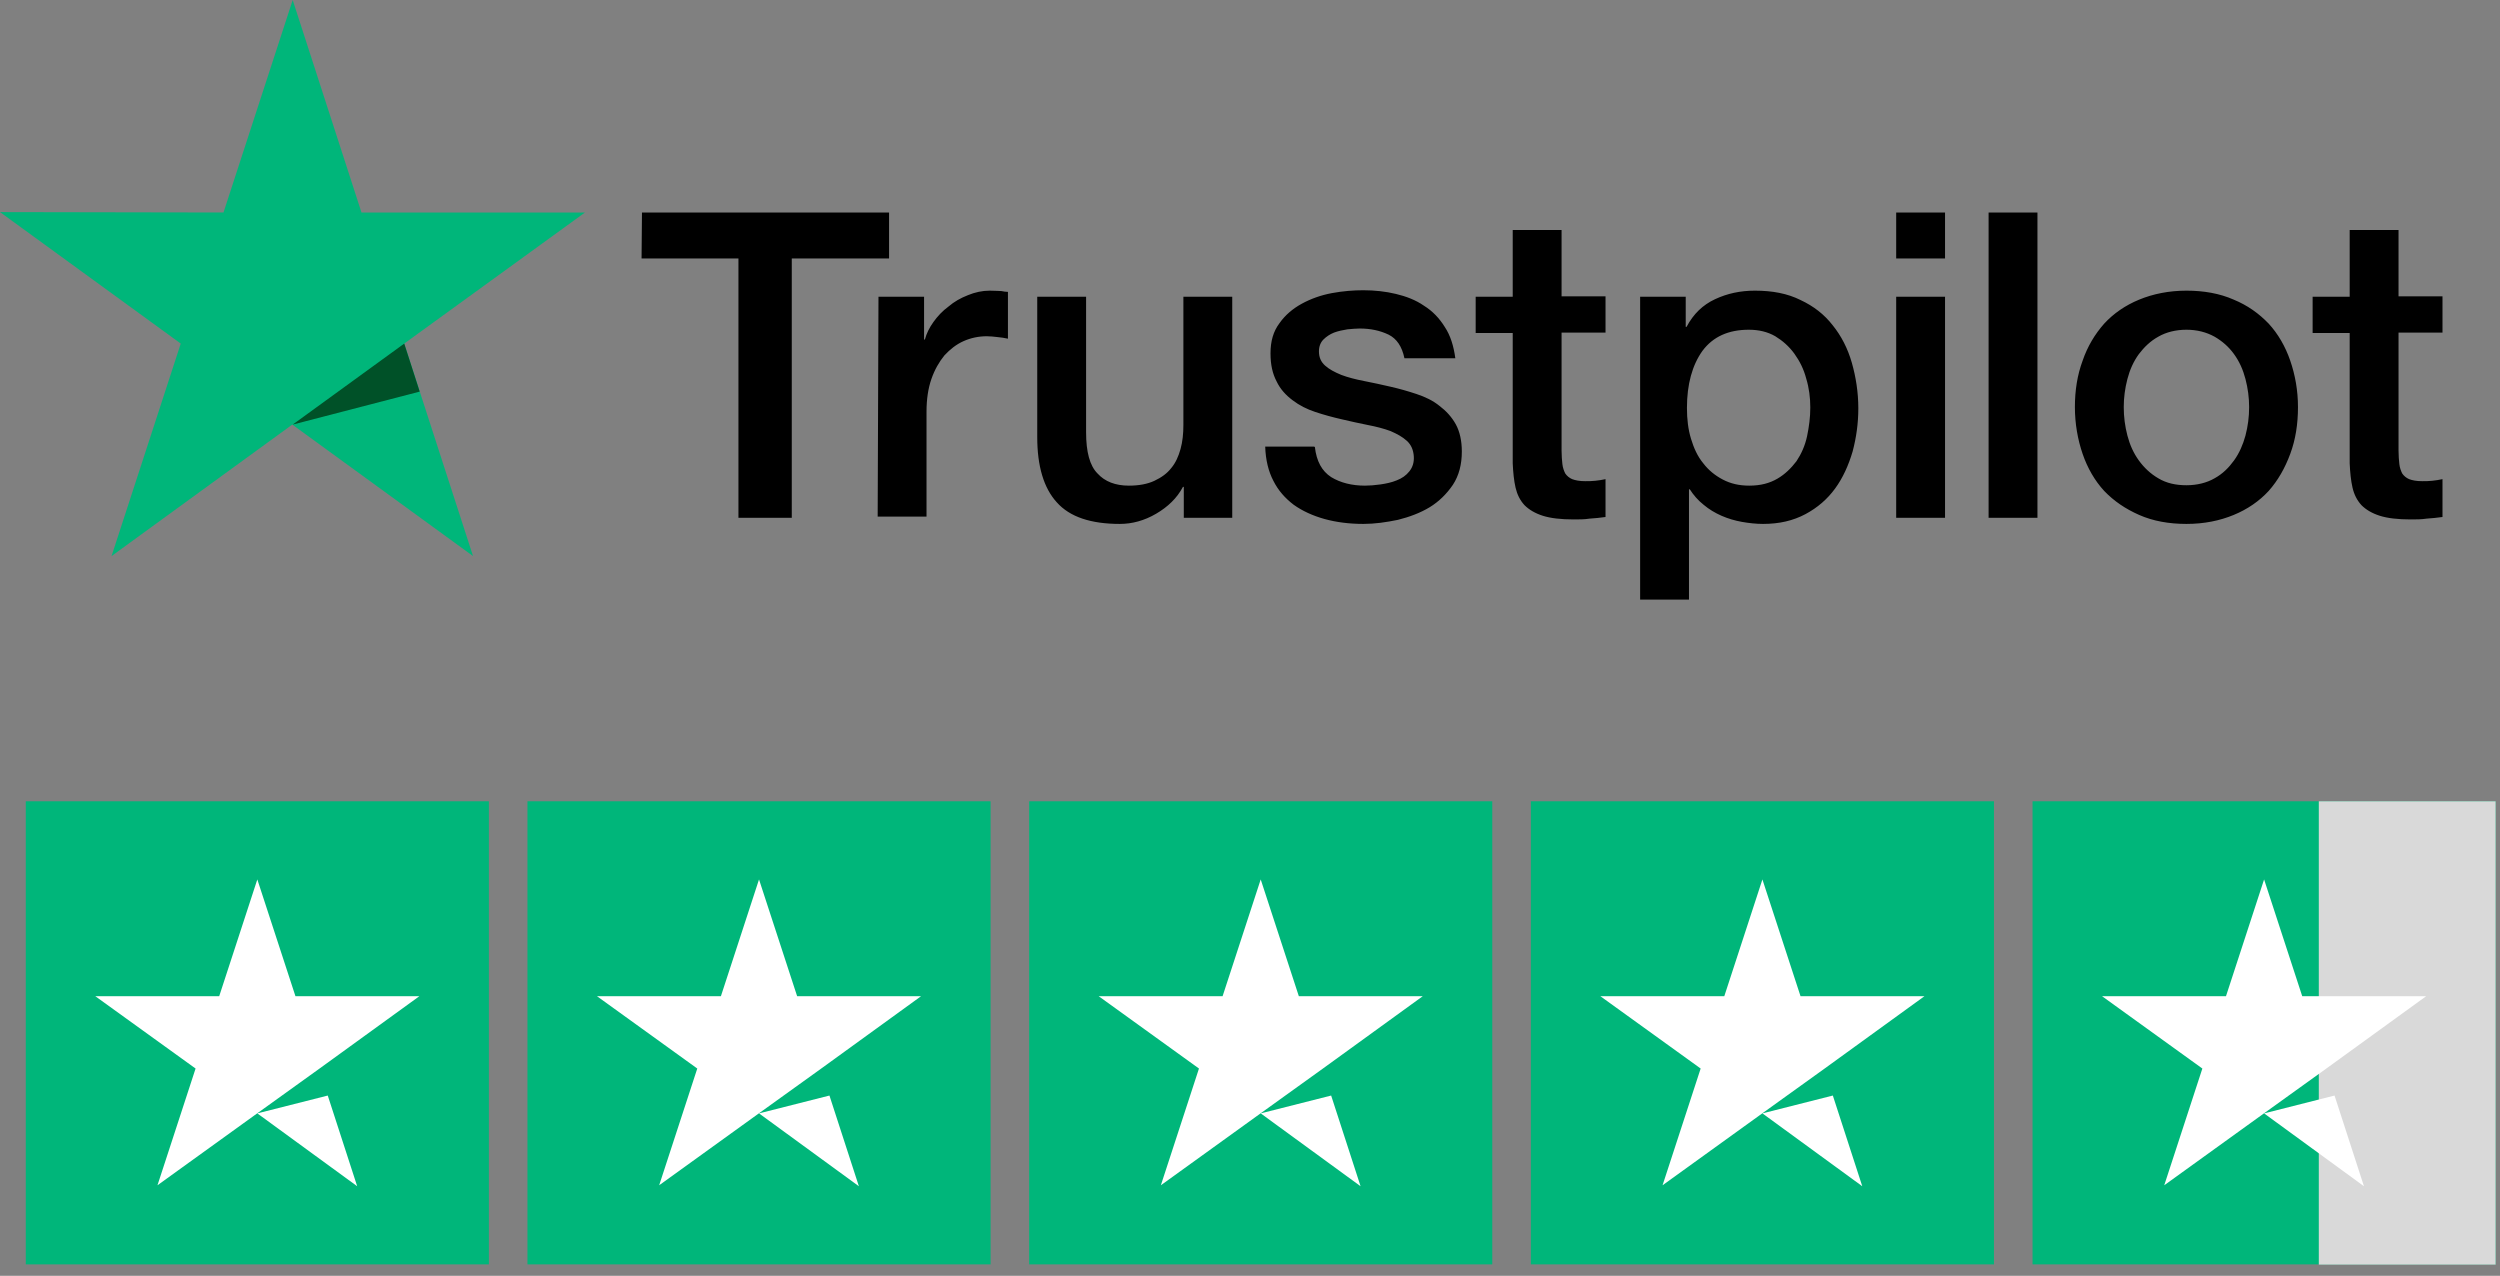
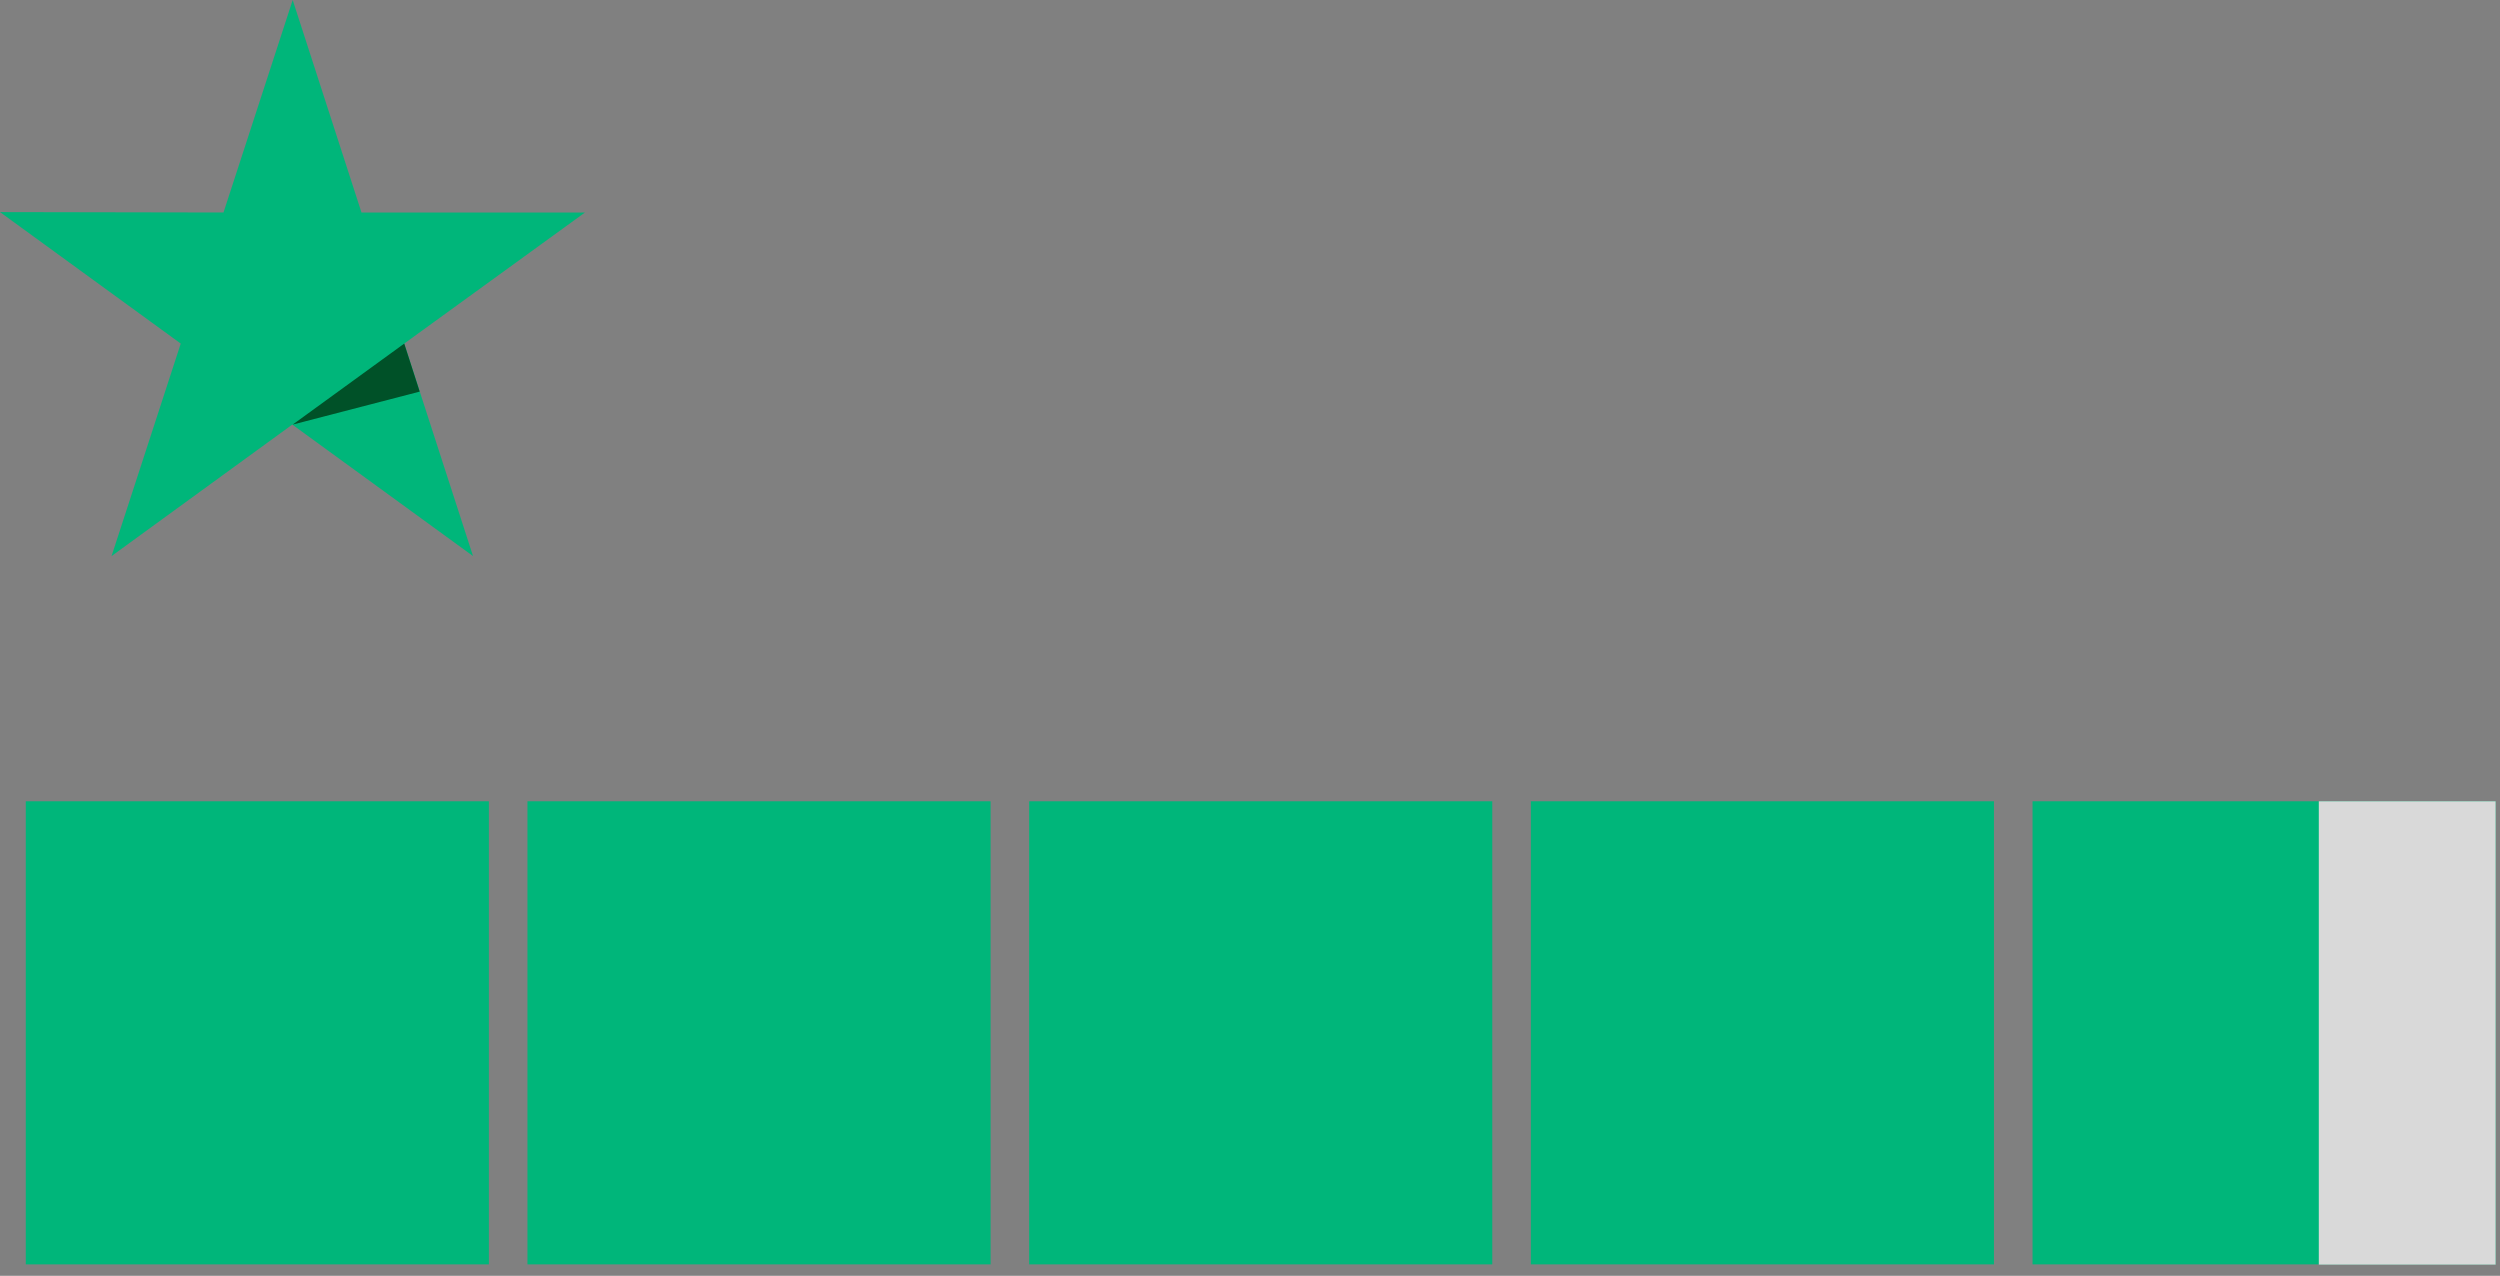
<svg xmlns="http://www.w3.org/2000/svg" width="194" height="99" viewBox="0 0 194 99" fill="none">
  <rect x="0" y="0" width="194" height="99" fill="#808080" stroke="none" />
  <path d="M2 62.179H37.937V98.116H2V62.179ZM40.931 62.179H76.868V98.116H40.931V62.179ZM79.863 62.179H115.8V98.116H79.863V62.179ZM118.794 62.179H154.731V98.116H118.794V62.179ZM157.726 62.179H193.663V98.116H157.726V62.179Z" fill="#00B67A" />
  <rect x="179.939" y="62.179" width="13.723" height="35.956" fill="#D9D9D9" />
-   <path d="M19.968 86.399L25.434 85.014L27.717 92.052L19.968 86.399ZM32.546 77.303H22.926L19.968 68.244L17.011 77.303H7.391L15.177 82.918L12.22 91.977L20.006 86.362L24.797 82.918L32.546 77.303ZM58.9 86.399L64.365 85.014L66.649 92.052L58.9 86.399ZM71.478 77.303H61.857L58.9 68.244L55.943 77.303H46.322L54.108 82.918L51.151 91.977L58.937 86.362L63.729 82.918L71.478 77.303ZM97.831 86.399L103.297 85.014L105.58 92.052L97.831 86.399ZM110.409 77.303H100.789L97.831 68.244L94.874 77.303H85.254L93.04 82.918L90.082 91.977L97.869 86.362L102.66 82.918L110.409 77.303ZM136.763 86.399L142.228 85.014L144.512 92.052L136.763 86.399ZM149.341 77.303H139.72L136.763 68.244L133.806 77.303H124.185L131.971 82.918L129.014 91.977L136.8 86.362L141.592 82.918L149.341 77.303ZM175.694 86.399L181.16 85.014L183.443 92.052L175.694 86.399ZM188.272 77.303H178.652L175.694 68.244L172.737 77.303H163.116L170.903 82.918L167.945 91.977L175.732 86.362L180.523 82.918L188.272 77.303Z" fill="white" />
-   <path d="M49.817 16.49H68.992V20.059H61.442V40.182H57.303V20.059H49.785L49.817 16.49ZM68.17 23.029H71.708V26.346H71.772C71.898 25.872 72.119 25.43 72.435 24.987C72.751 24.545 73.13 24.134 73.604 23.787C74.046 23.408 74.551 23.123 75.12 22.902C75.657 22.681 76.226 22.555 76.794 22.555C77.237 22.555 77.552 22.587 77.71 22.587C77.868 22.618 78.058 22.65 78.216 22.65V26.282C77.963 26.219 77.679 26.188 77.394 26.156C77.11 26.125 76.857 26.093 76.573 26.093C75.941 26.093 75.341 26.219 74.772 26.472C74.204 26.725 73.73 27.104 73.288 27.578C72.877 28.083 72.53 28.683 72.277 29.41C72.024 30.136 71.898 30.989 71.898 31.937V40.087H68.107L68.17 23.029ZM95.59 40.182H91.862V37.781H91.799C91.325 38.666 90.63 39.329 89.714 39.866C88.798 40.403 87.851 40.656 86.903 40.656C84.66 40.656 83.017 40.119 82.007 38.981C80.996 37.876 80.49 36.17 80.49 33.927V23.029H84.281V33.548C84.281 35.064 84.565 36.138 85.165 36.739C85.734 37.37 86.555 37.686 87.598 37.686C88.388 37.686 89.051 37.56 89.588 37.307C90.125 37.054 90.567 36.739 90.883 36.328C91.231 35.917 91.452 35.412 91.61 34.843C91.768 34.275 91.831 33.643 91.831 32.98V23.029H95.622V40.182H95.59ZM102.034 34.685C102.161 35.791 102.571 36.549 103.298 37.023C104.024 37.465 104.909 37.686 105.92 37.686C106.267 37.686 106.678 37.655 107.12 37.592C107.562 37.528 108.005 37.434 108.384 37.276C108.794 37.118 109.11 36.897 109.363 36.581C109.616 36.265 109.742 35.886 109.711 35.412C109.679 34.938 109.521 34.527 109.174 34.211C108.826 33.895 108.415 33.674 107.91 33.453C107.404 33.264 106.804 33.106 106.141 32.98C105.478 32.853 104.814 32.695 104.119 32.537C103.424 32.379 102.729 32.19 102.066 31.969C101.402 31.747 100.834 31.463 100.297 31.052C99.791 30.673 99.349 30.2 99.065 29.599C98.749 28.999 98.591 28.304 98.591 27.42C98.591 26.472 98.812 25.714 99.286 25.082C99.728 24.45 100.328 23.945 101.023 23.566C101.718 23.187 102.508 22.902 103.361 22.744C104.214 22.587 105.035 22.523 105.793 22.523C106.678 22.523 107.531 22.618 108.321 22.808C109.11 22.997 109.868 23.282 110.5 23.724C111.164 24.134 111.701 24.703 112.111 25.366C112.554 26.03 112.806 26.851 112.933 27.799H108.984C108.794 26.883 108.384 26.282 107.752 25.967C107.089 25.651 106.362 25.493 105.509 25.493C105.256 25.493 104.909 25.524 104.561 25.556C104.182 25.619 103.866 25.682 103.519 25.809C103.203 25.935 102.919 26.125 102.698 26.346C102.477 26.567 102.35 26.883 102.35 27.262C102.35 27.736 102.508 28.083 102.824 28.367C103.14 28.652 103.551 28.873 104.088 29.094C104.593 29.284 105.193 29.441 105.857 29.568C106.52 29.694 107.215 29.852 107.91 30.01C108.605 30.168 109.268 30.358 109.932 30.579C110.595 30.8 111.195 31.084 111.701 31.495C112.206 31.874 112.648 32.348 112.964 32.916C113.28 33.485 113.438 34.211 113.438 35.033C113.438 36.044 113.217 36.897 112.743 37.623C112.269 38.318 111.669 38.918 110.943 39.361C110.216 39.803 109.363 40.119 108.479 40.34C107.562 40.529 106.678 40.656 105.793 40.656C104.719 40.656 103.709 40.529 102.792 40.277C101.876 40.024 101.055 39.645 100.392 39.171C99.728 38.666 99.191 38.065 98.812 37.307C98.433 36.581 98.212 35.696 98.18 34.654H102.003V34.685H102.034ZM114.512 23.029H117.387V17.848H121.178V22.997H124.589V25.809H121.178V34.97C121.178 35.38 121.209 35.696 121.241 36.012C121.272 36.296 121.367 36.549 121.462 36.739C121.588 36.928 121.778 37.086 121.999 37.181C122.252 37.276 122.567 37.339 123.01 37.339C123.262 37.339 123.547 37.339 123.799 37.307C124.052 37.276 124.336 37.244 124.589 37.181V40.119C124.179 40.182 123.768 40.214 123.357 40.245C122.947 40.308 122.567 40.308 122.125 40.308C121.114 40.308 120.325 40.214 119.724 40.024C119.124 39.834 118.65 39.55 118.303 39.203C117.955 38.824 117.734 38.381 117.608 37.844C117.482 37.307 117.418 36.644 117.387 35.949V25.84H114.512V22.966V23.029ZM127.243 23.029H130.812V25.366H130.876C131.413 24.355 132.139 23.66 133.087 23.218C134.034 22.776 135.045 22.555 136.183 22.555C137.541 22.555 138.71 22.776 139.721 23.282C140.731 23.755 141.553 24.387 142.216 25.24C142.88 26.061 143.385 27.041 143.701 28.146C144.017 29.252 144.206 30.452 144.206 31.684C144.206 32.853 144.048 33.959 143.764 35.033C143.448 36.107 143.006 37.086 142.406 37.907C141.806 38.729 141.047 39.392 140.1 39.898C139.152 40.403 138.078 40.656 136.814 40.656C136.277 40.656 135.709 40.593 135.172 40.498C134.635 40.403 134.098 40.245 133.592 40.024C133.087 39.803 132.613 39.519 132.202 39.171C131.76 38.824 131.413 38.413 131.128 37.971H131.065V46.531H127.274V23.029H127.243ZM140.479 31.621C140.479 30.863 140.384 30.105 140.163 29.378C139.973 28.652 139.657 28.02 139.247 27.451C138.836 26.883 138.331 26.44 137.762 26.093C137.162 25.745 136.467 25.587 135.709 25.587C134.129 25.587 132.929 26.125 132.108 27.23C131.318 28.336 130.907 29.82 130.907 31.653C130.907 32.537 131.002 33.327 131.223 34.053C131.444 34.78 131.728 35.412 132.171 35.949C132.581 36.486 133.087 36.897 133.687 37.212C134.287 37.528 134.951 37.686 135.74 37.686C136.625 37.686 137.32 37.497 137.92 37.149C138.52 36.802 138.994 36.328 139.405 35.791C139.784 35.222 140.068 34.59 140.226 33.864C140.384 33.106 140.479 32.379 140.479 31.621ZM147.144 16.49H150.935V20.059H147.144V16.49ZM147.144 23.029H150.935V40.182H147.144V23.029ZM154.315 16.49H158.106V40.182H154.315V16.49ZM169.667 40.656C168.309 40.656 167.077 40.435 166.003 39.961C164.929 39.487 164.045 38.887 163.286 38.097C162.56 37.307 161.991 36.328 161.612 35.222C161.233 34.117 161.012 32.885 161.012 31.59C161.012 30.294 161.201 29.094 161.612 27.988C161.991 26.883 162.56 25.935 163.286 25.114C164.013 24.324 164.929 23.692 166.003 23.25C167.077 22.808 168.309 22.555 169.667 22.555C171.026 22.555 172.258 22.776 173.332 23.25C174.406 23.692 175.29 24.324 176.049 25.114C176.775 25.903 177.344 26.883 177.723 27.988C178.102 29.094 178.323 30.294 178.323 31.59C178.323 32.916 178.133 34.117 177.723 35.222C177.312 36.328 176.775 37.276 176.049 38.097C175.322 38.887 174.406 39.519 173.332 39.961C172.258 40.403 171.057 40.656 169.667 40.656ZM169.667 37.655C170.489 37.655 171.247 37.465 171.847 37.118C172.479 36.77 172.953 36.296 173.363 35.728C173.774 35.159 174.058 34.496 174.248 33.801C174.438 33.074 174.532 32.348 174.532 31.59C174.532 30.863 174.438 30.136 174.248 29.41C174.058 28.683 173.774 28.052 173.363 27.483C172.953 26.914 172.447 26.472 171.847 26.125C171.215 25.777 170.489 25.587 169.667 25.587C168.846 25.587 168.088 25.777 167.488 26.125C166.856 26.472 166.382 26.946 165.972 27.483C165.561 28.052 165.277 28.683 165.087 29.41C164.897 30.136 164.803 30.863 164.803 31.59C164.803 32.348 164.897 33.074 165.087 33.801C165.277 34.527 165.561 35.159 165.972 35.728C166.382 36.296 166.888 36.77 167.488 37.118C168.12 37.497 168.846 37.655 169.667 37.655ZM179.46 23.029H182.335V17.848H186.126V22.997H189.537V25.809H186.126V34.97C186.126 35.38 186.157 35.696 186.189 36.012C186.22 36.296 186.315 36.549 186.41 36.739C186.536 36.928 186.726 37.086 186.947 37.181C187.2 37.276 187.516 37.339 187.958 37.339C188.211 37.339 188.495 37.339 188.748 37.307C189 37.276 189.285 37.244 189.537 37.181V40.119C189.127 40.182 188.716 40.214 188.305 40.245C187.895 40.308 187.516 40.308 187.073 40.308C186.062 40.308 185.273 40.214 184.673 40.024C184.072 39.834 183.598 39.55 183.251 39.203C182.904 38.824 182.682 38.381 182.556 37.844C182.43 37.307 182.366 36.644 182.335 35.949V25.84H179.46V22.966V23.029Z" fill="black" />
  <path d="M45.394 16.49H28.052L22.713 -3.05176e-05L17.343 16.49L0 16.458L14.026 26.662L8.656 43.151L22.681 32.948L36.707 43.151L31.368 26.662L45.394 16.49Z" fill="#00B67A" />
  <path d="M32.569 30.389L31.368 26.662L22.713 32.948L32.569 30.389Z" fill="#005128" />
</svg>